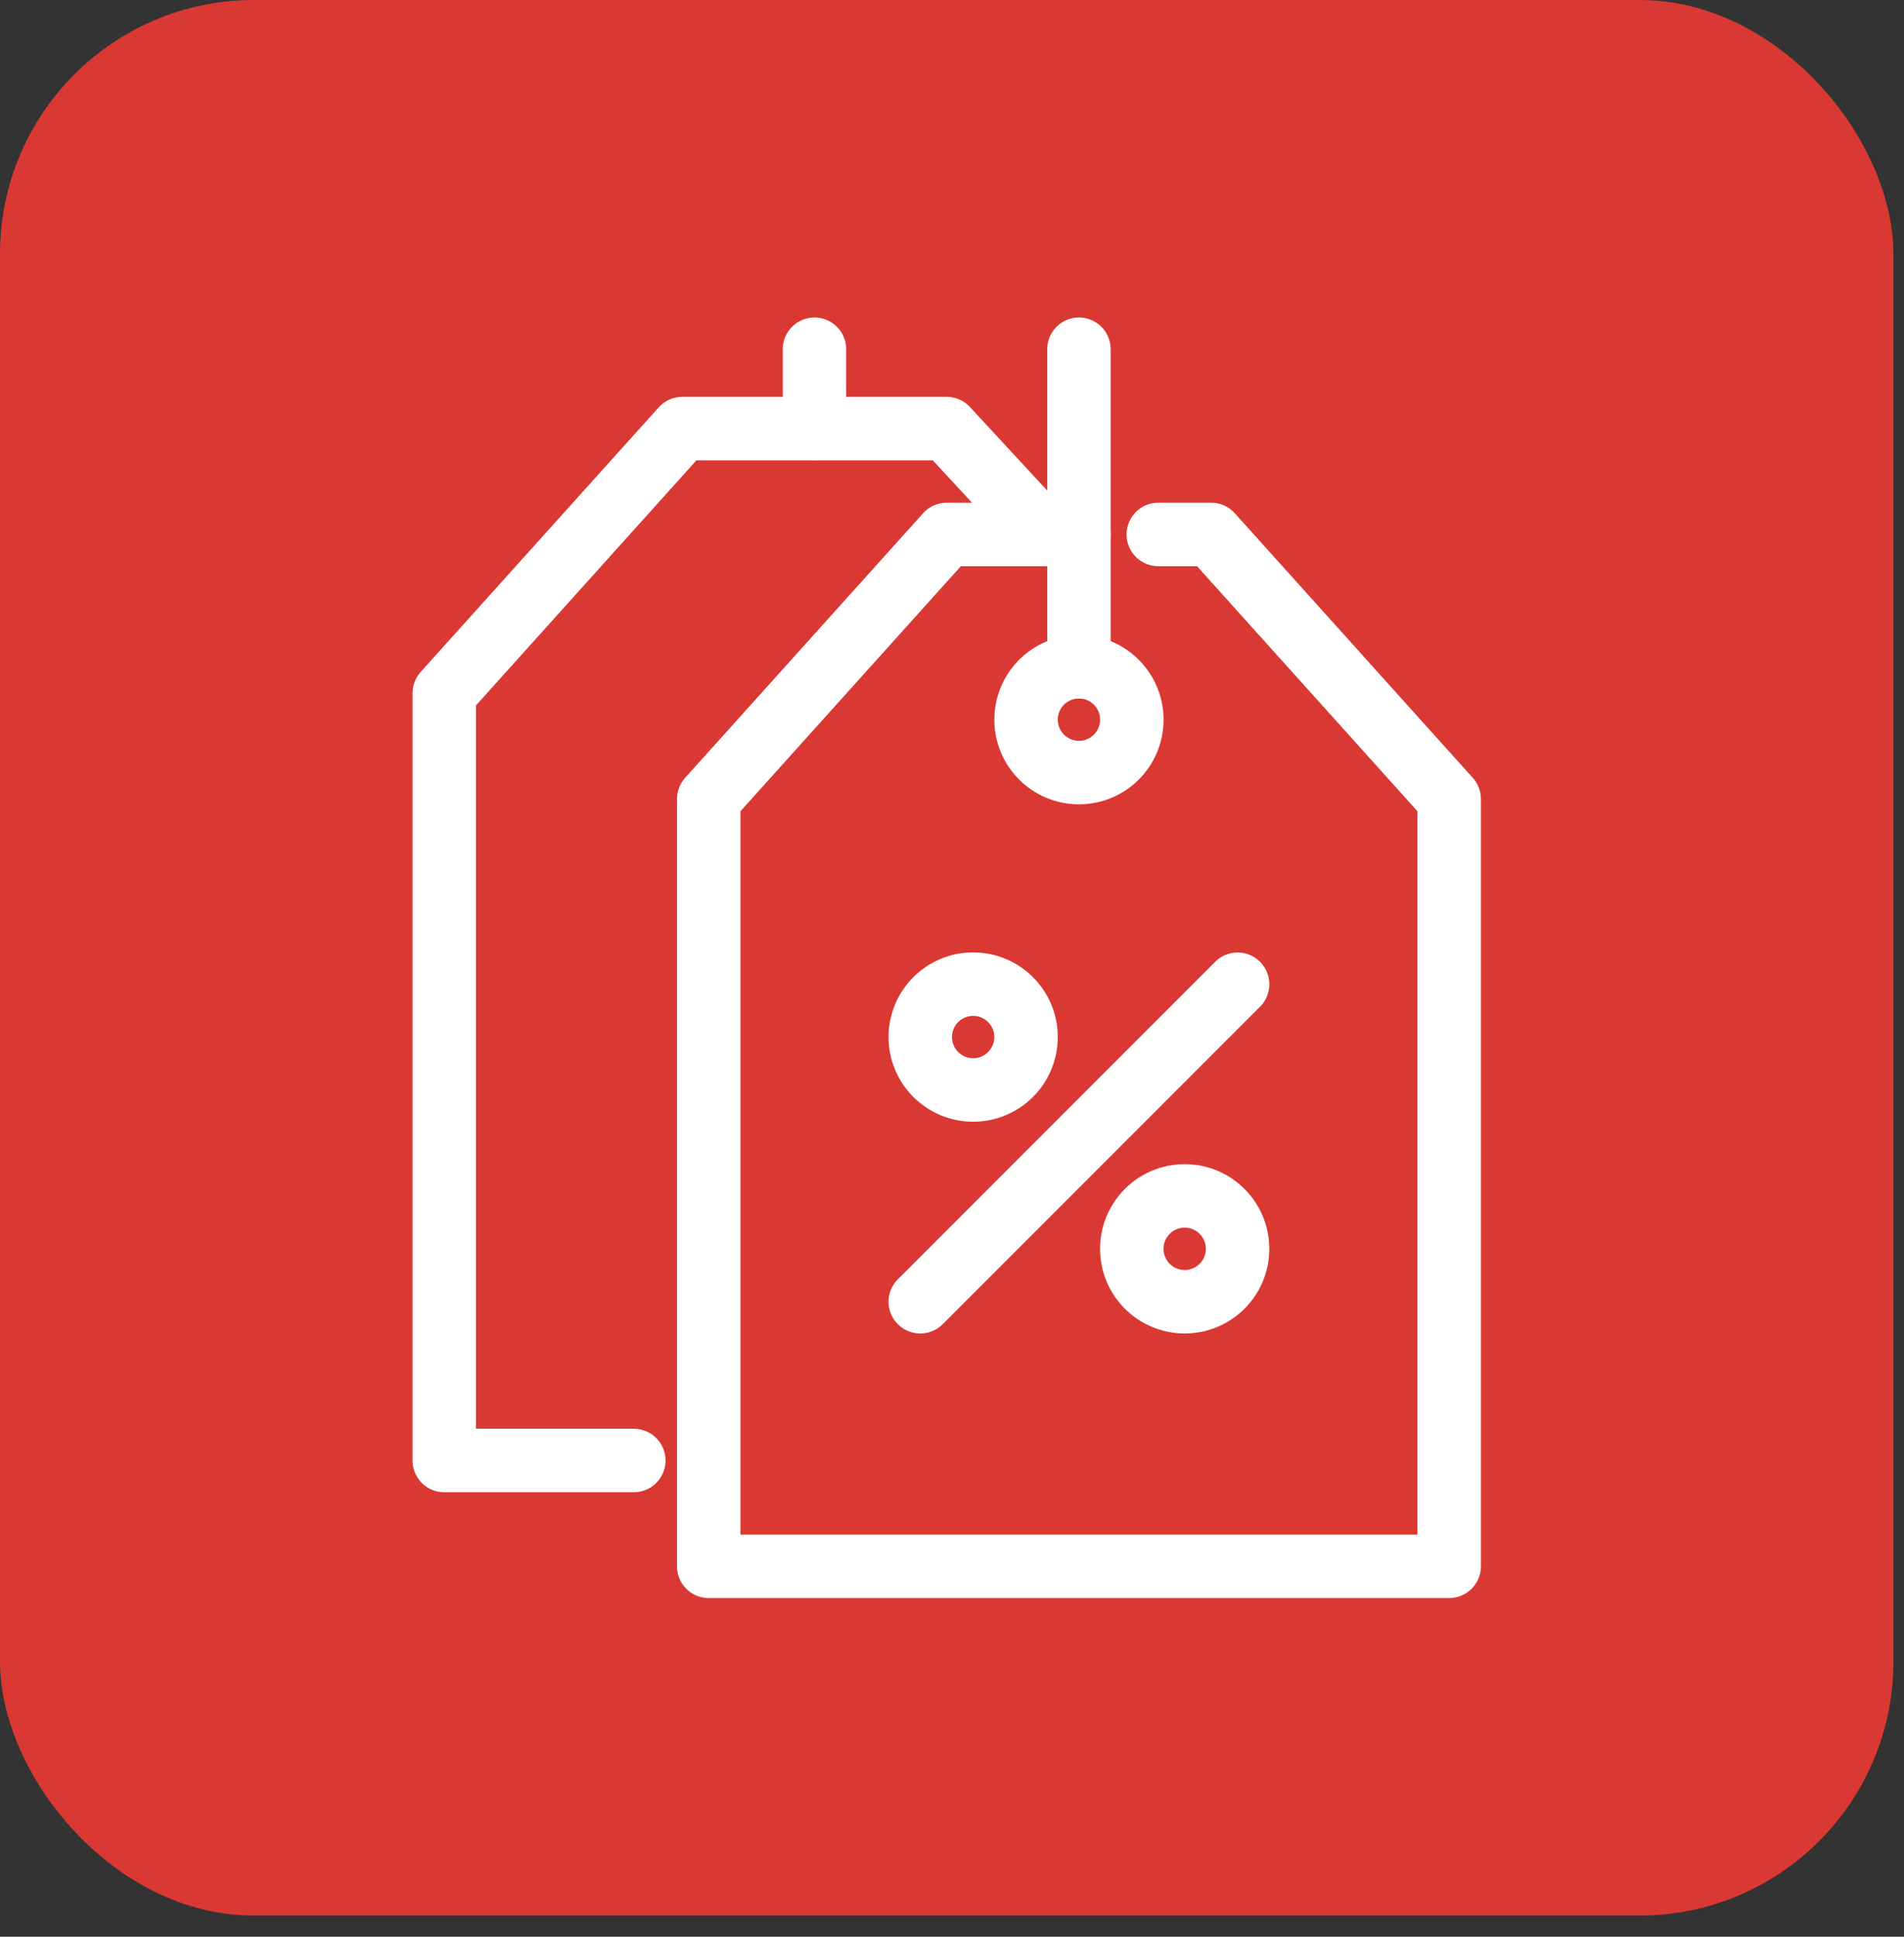
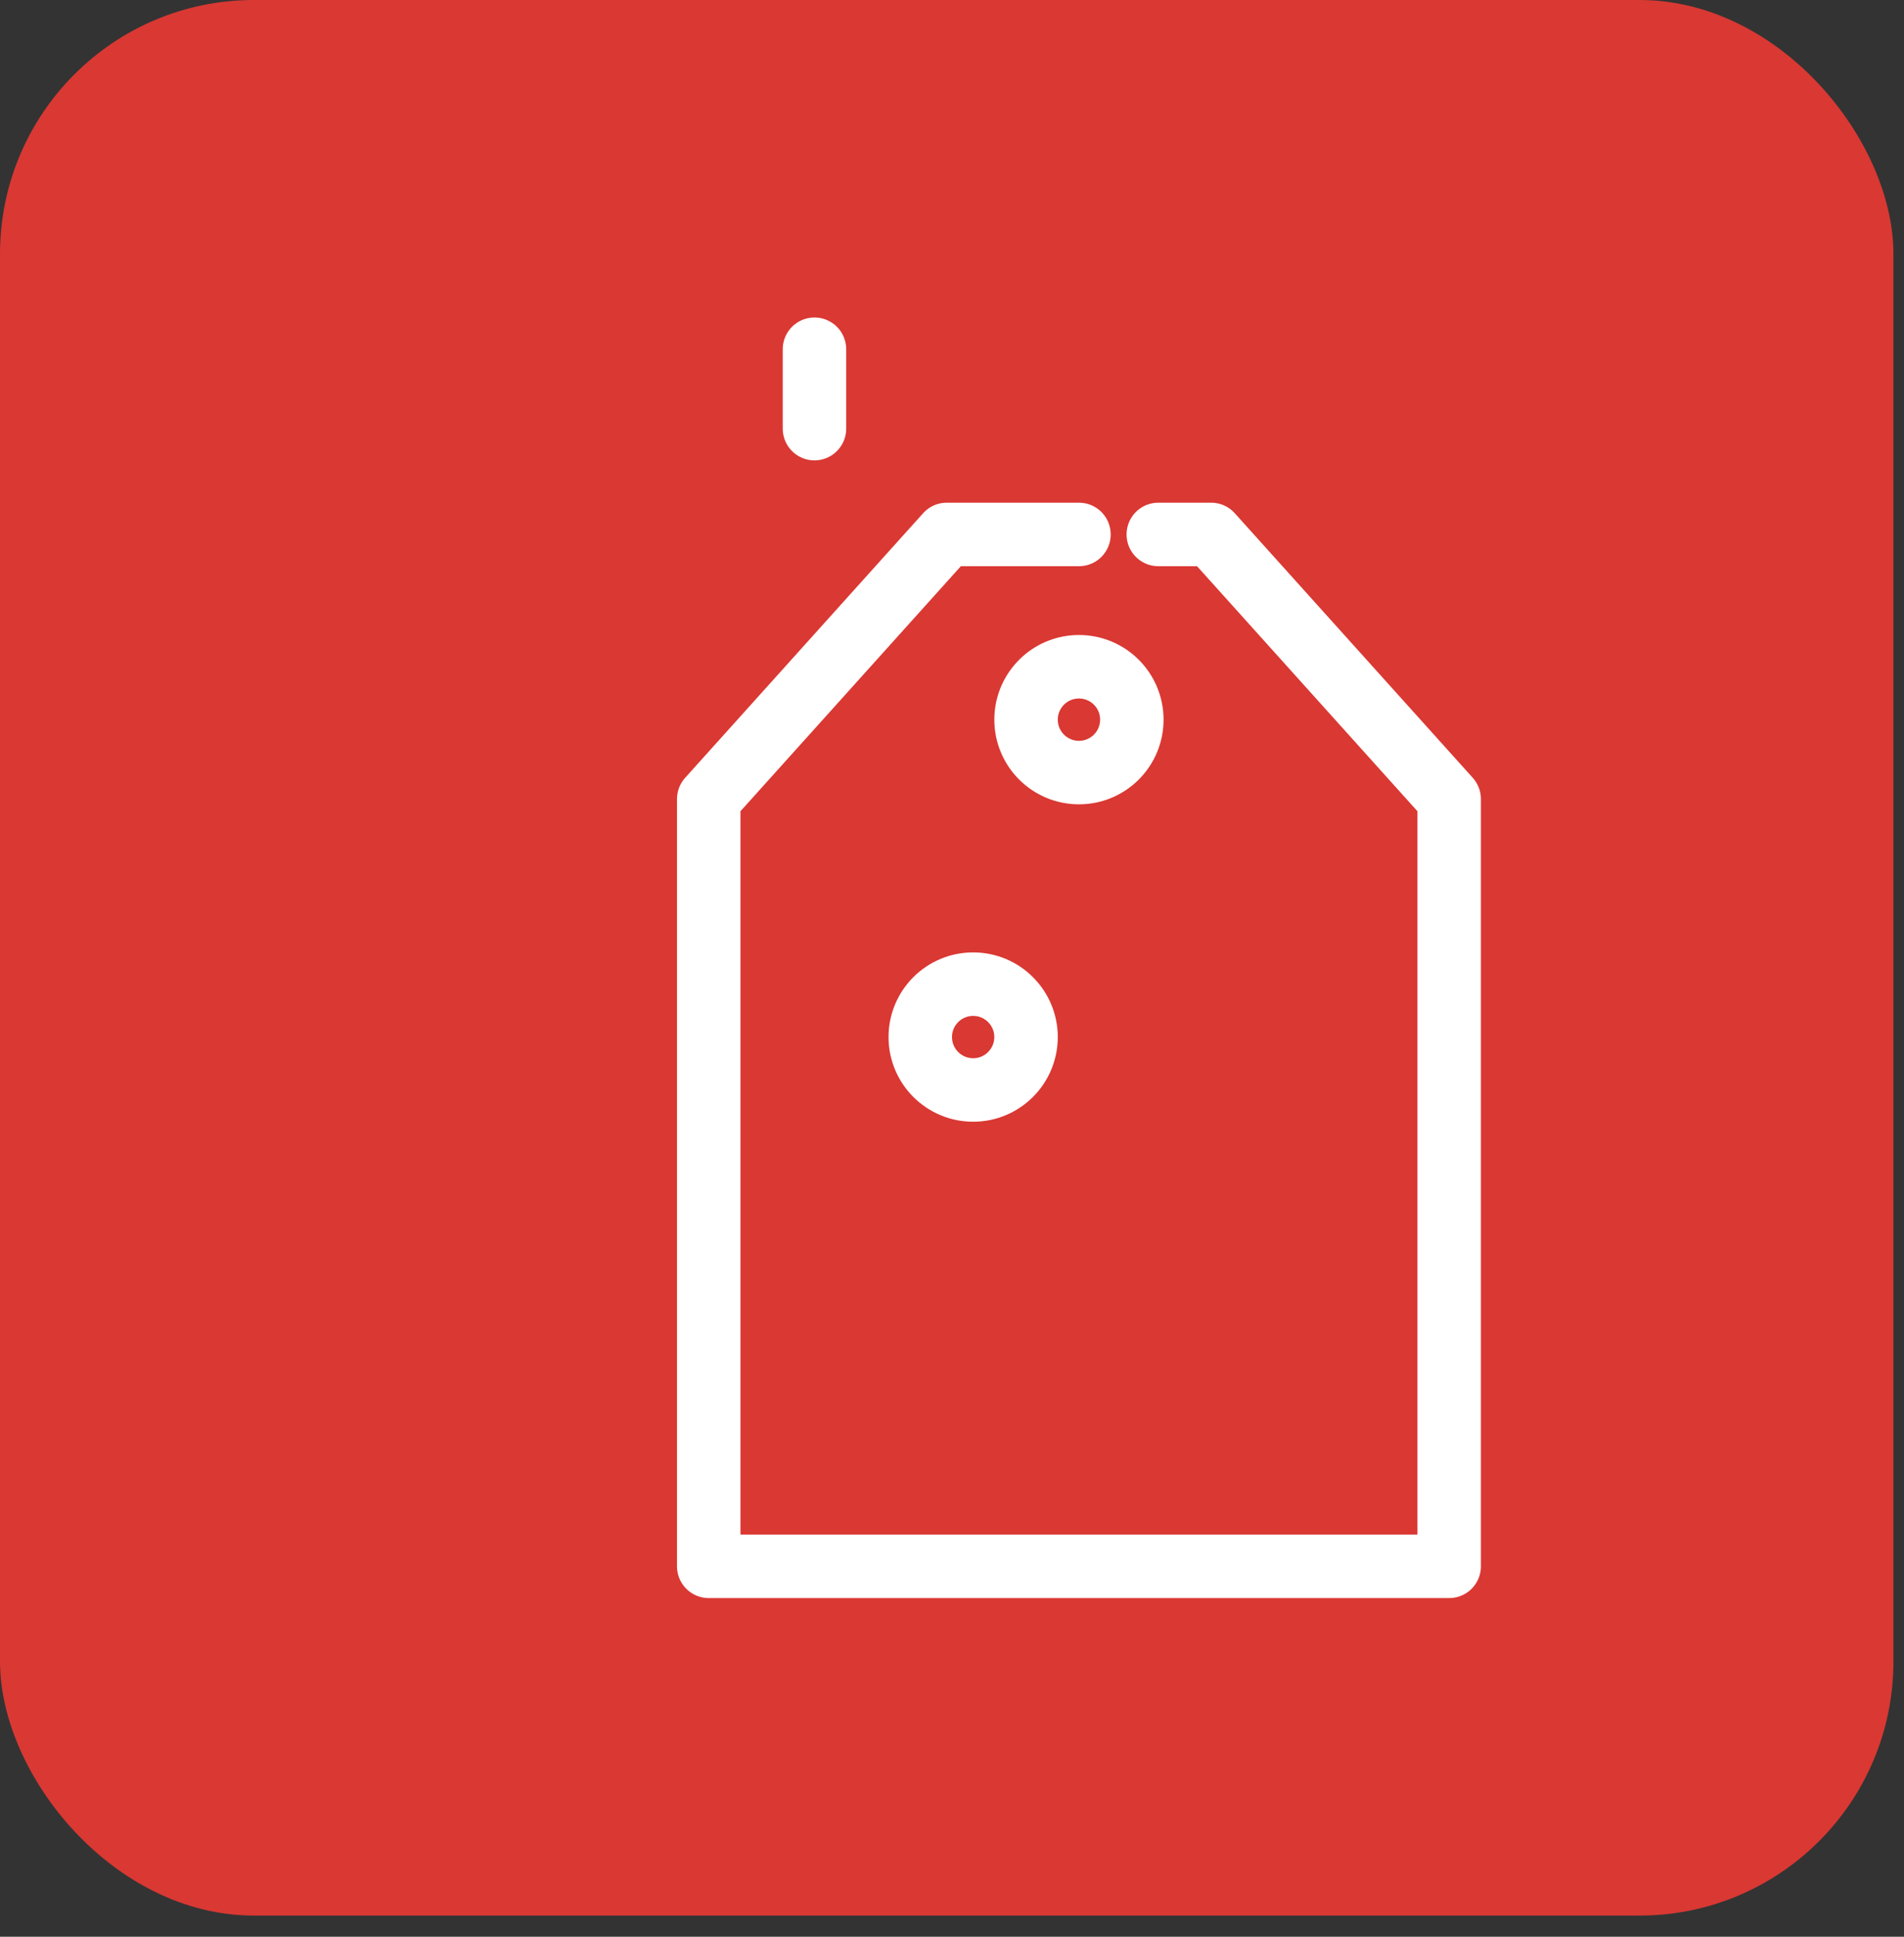
<svg xmlns="http://www.w3.org/2000/svg" width="60" height="61" viewBox="0 0 60 61" fill="none">
  <rect x="0" y="0" width="60" height="61" fill="#333333" stroke="none" />
  <rect width="59.667" height="60.333" rx="8" fill="#DA3833" />
  <path d="M30.667 34.33C31.587 34.33 32.333 33.584 32.333 32.663C32.333 31.743 31.587 30.997 30.667 30.997C29.746 30.997 29 31.743 29 32.663C29 33.584 29.746 34.33 30.667 34.33Z" stroke="white" stroke-width="2" stroke-miterlimit="10" stroke-linecap="round" stroke-linejoin="round" />
-   <path d="M29 41L39 31" stroke="white" stroke-width="2" stroke-miterlimit="10" stroke-linecap="round" stroke-linejoin="round" />
-   <path d="M37.333 41C38.253 41 38.999 40.254 38.999 39.333C38.999 38.413 38.253 37.666 37.333 37.666C36.412 37.666 35.666 38.413 35.666 39.333C35.666 40.254 36.412 41 37.333 41Z" stroke="white" stroke-width="2" stroke-miterlimit="10" stroke-linecap="round" stroke-linejoin="round" />
  <path d="M36.501 16.833H38.167L45.667 25.167V49.333H22.334V25.167L29.834 16.833H34.001" stroke="white" stroke-width="2" stroke-miterlimit="10" stroke-linecap="round" stroke-linejoin="round" />
-   <path d="M34 21V11" stroke="white" stroke-width="2" stroke-miterlimit="10" stroke-linecap="round" stroke-linejoin="round" />
-   <path d="M19.973 46H14V21.833L21.5 13.5H29.833L32.917 16.833" stroke="white" stroke-width="2" stroke-miterlimit="10" stroke-linecap="round" stroke-linejoin="round" />
  <path d="M25.666 13.5V11" stroke="white" stroke-width="2" stroke-miterlimit="10" stroke-linecap="round" stroke-linejoin="round" />
  <path d="M34.001 24.333C34.921 24.333 35.667 23.587 35.667 22.667C35.667 21.746 34.921 21 34.001 21C33.08 21 32.334 21.746 32.334 22.667C32.334 23.587 33.08 24.333 34.001 24.333Z" stroke="white" stroke-width="2" stroke-miterlimit="10" stroke-linecap="round" stroke-linejoin="round" />
</svg>